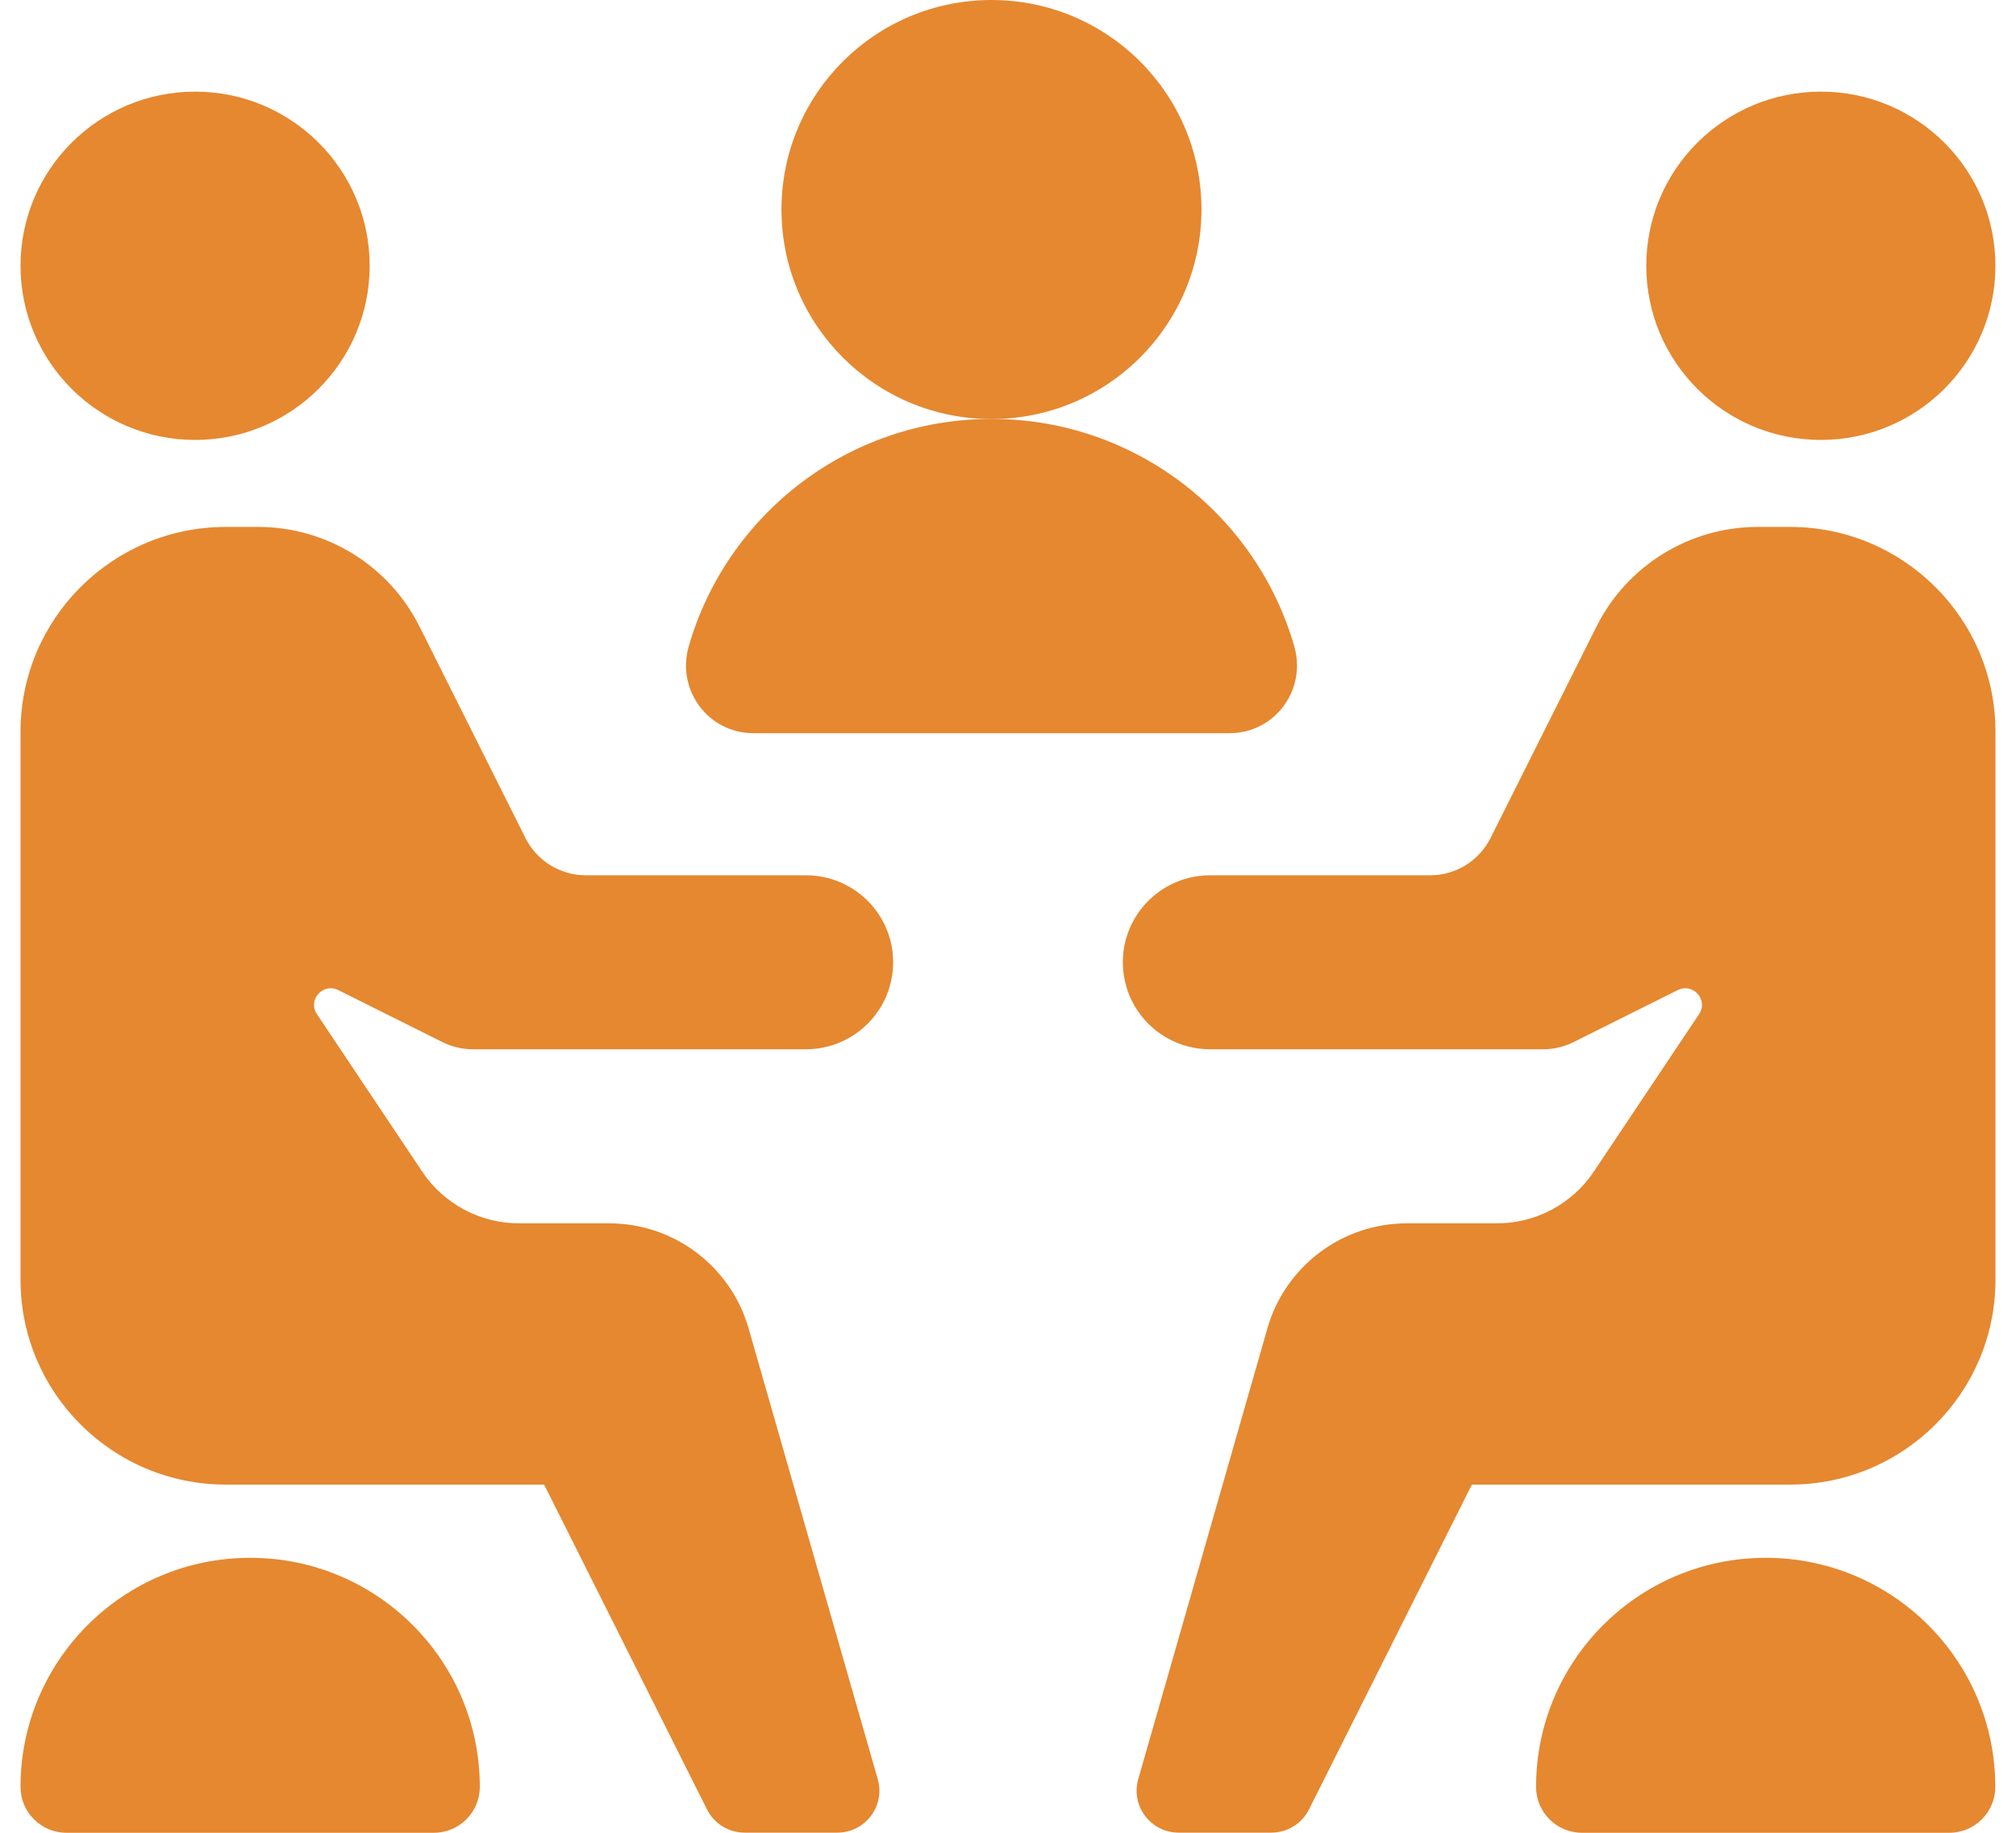
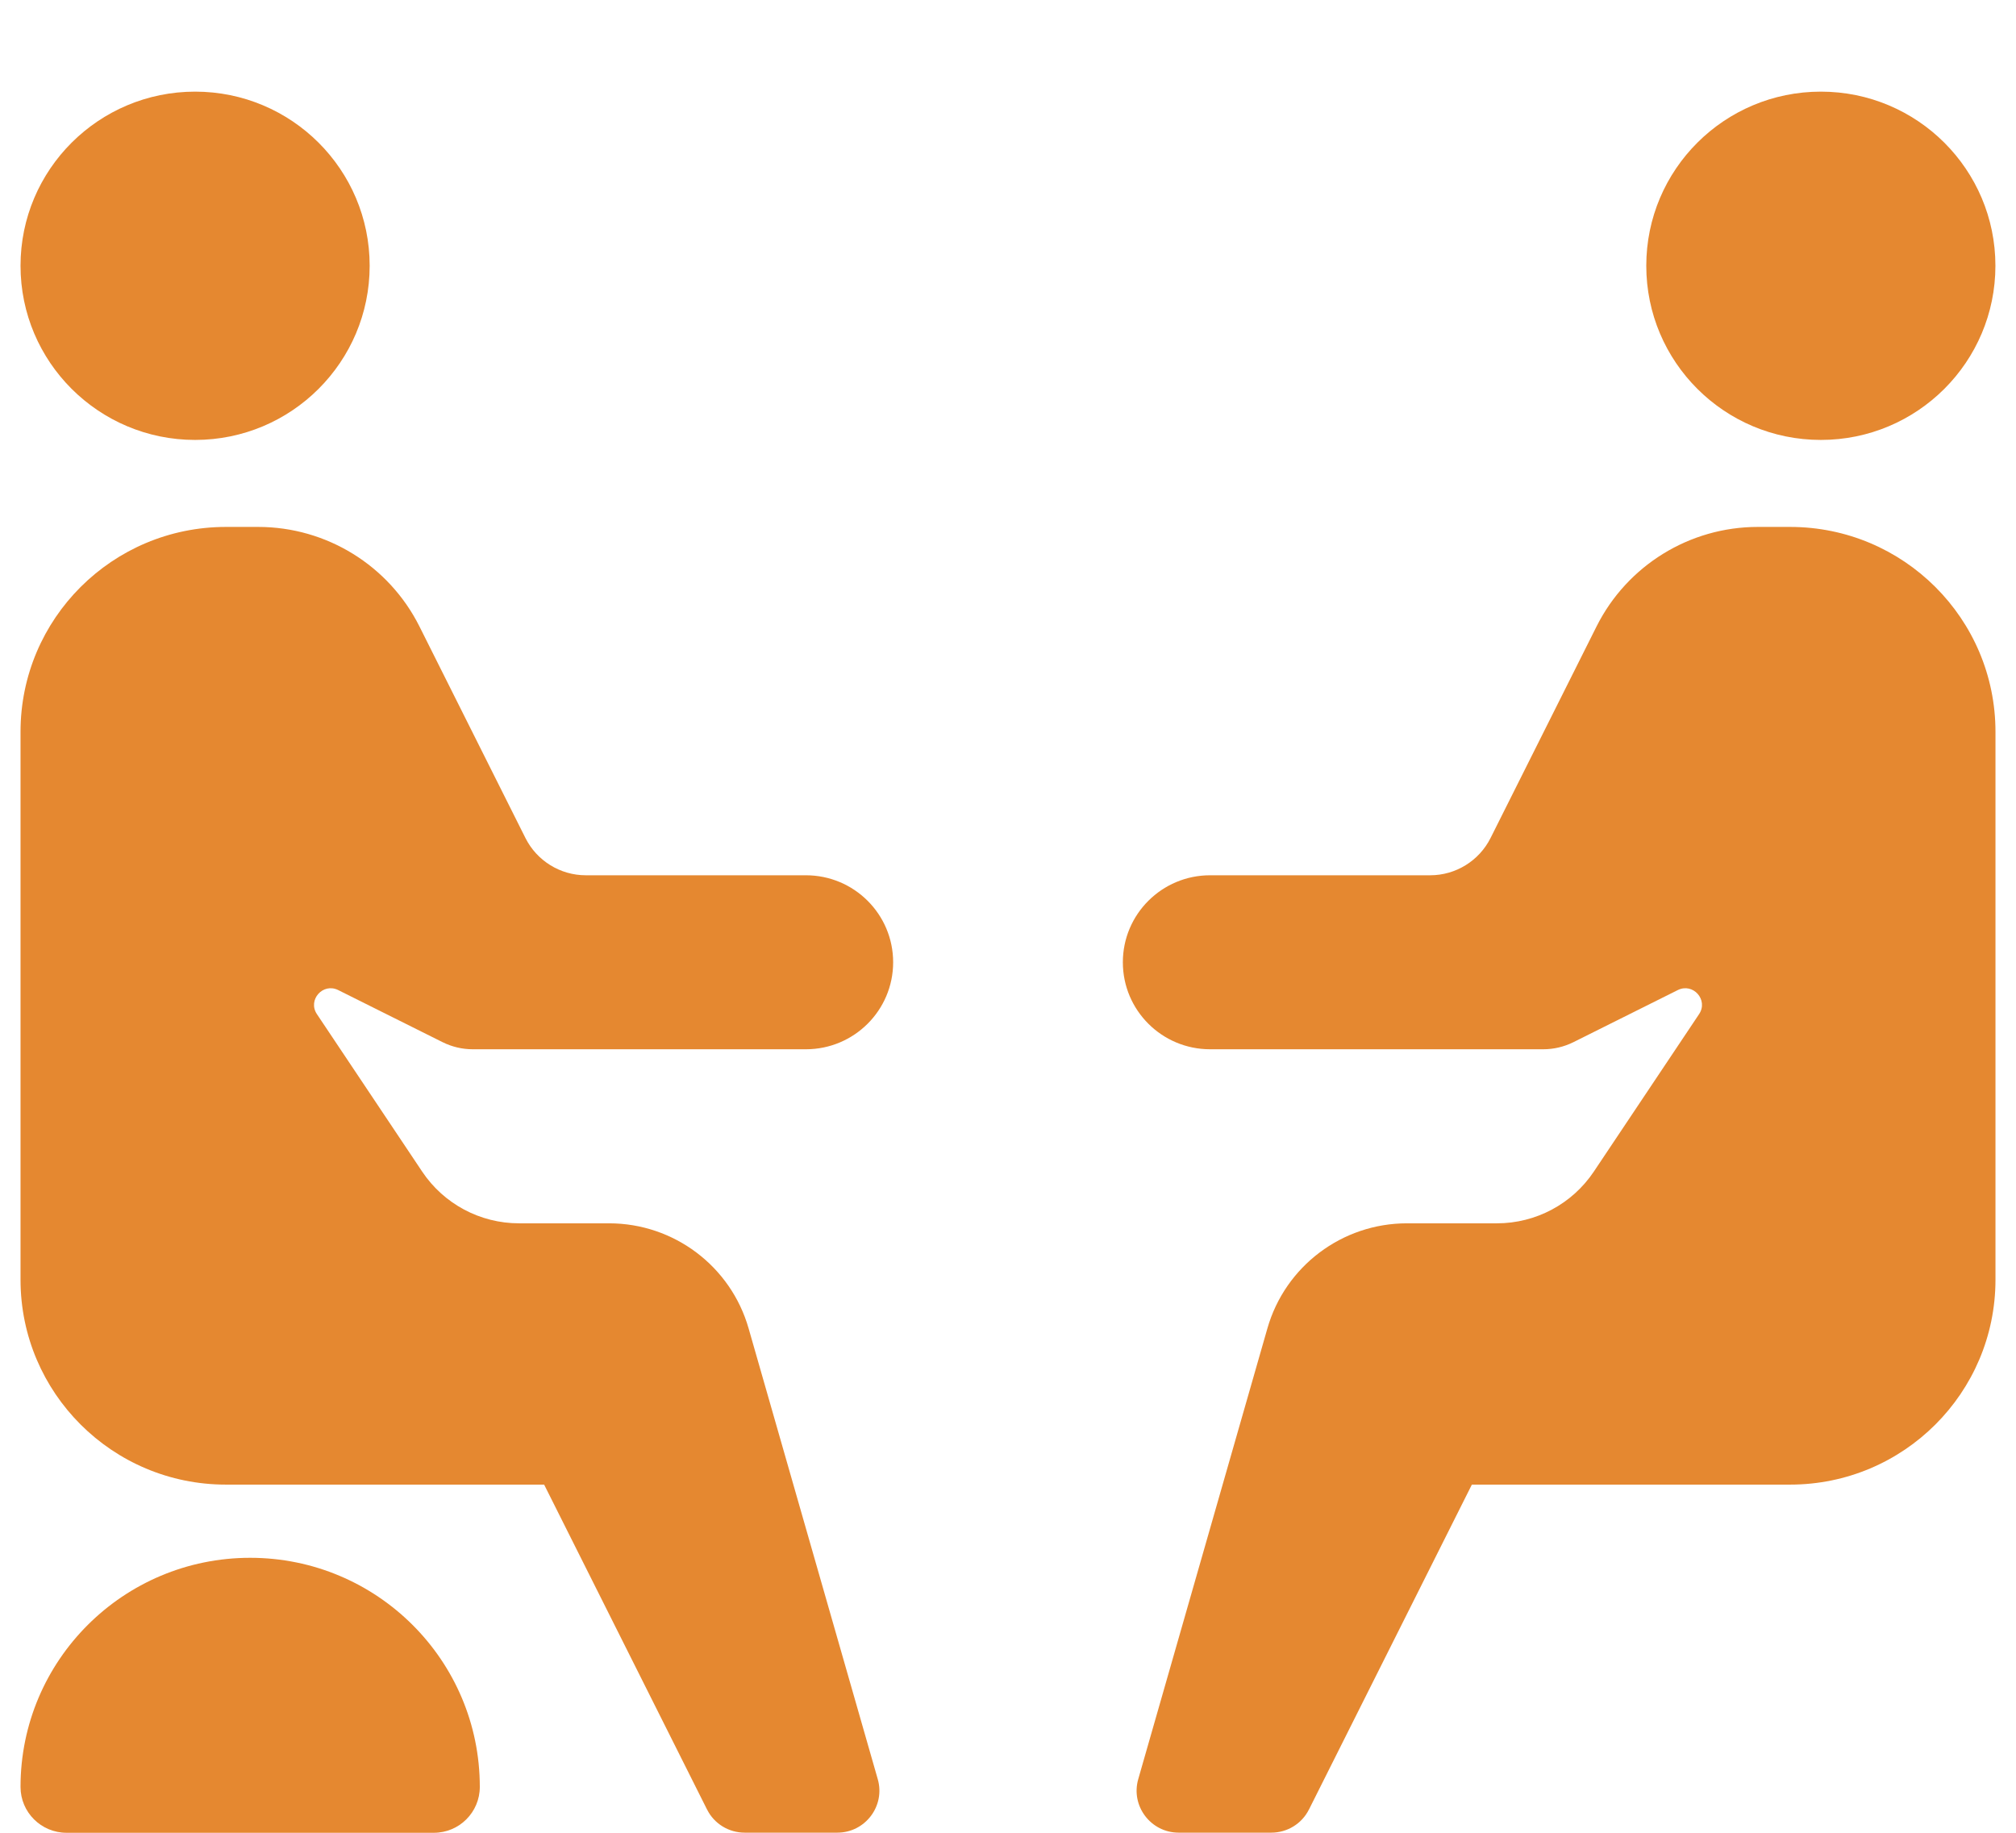
<svg xmlns="http://www.w3.org/2000/svg" width="33" height="30" viewBox="0 0 33 30" fill="none">
-   <path d="M16.23 6.859C18.128 6.859 19.667 5.323 19.667 3.429C19.667 1.535 18.128 0 16.23 0C14.331 0 12.792 1.535 12.792 3.429C12.792 5.323 14.331 6.859 16.23 6.859Z" fill="#E58830" />
-   <path d="M12.331 12.001C11.593 12.001 11.07 11.293 11.273 10.584C11.889 8.432 13.875 6.857 16.23 6.857C18.584 6.857 20.571 8.432 21.187 10.584C21.39 11.291 20.867 12.001 20.129 12.001H12.331Z" fill="#E58830" />
  <path d="M11.574 29.62L8.907 24.301H3.698C1.841 24.301 0.336 22.799 0.336 20.947V11.979C0.336 10.127 1.841 8.625 3.698 8.625H4.226C5.344 8.625 6.365 9.256 6.865 10.252L8.601 13.717C8.788 14.09 9.171 14.327 9.589 14.327H13.192C13.98 14.327 14.62 14.964 14.62 15.751C14.62 16.538 13.98 17.175 13.192 17.175H7.739C7.569 17.175 7.4 17.136 7.245 17.059L5.536 16.206C5.286 16.082 5.033 16.367 5.187 16.599L6.911 19.178C7.265 19.707 7.86 20.024 8.495 20.024H9.97C11.031 20.024 11.963 20.727 12.254 21.744L14.368 29.122C14.494 29.561 14.163 29.998 13.706 29.998H12.19C11.929 29.998 11.69 29.852 11.574 29.619V29.62Z" fill="#E58830" />
  <path d="M3.194 7.201C4.772 7.201 6.051 5.924 6.051 4.35C6.051 2.776 4.772 1.5 3.194 1.5C1.616 1.5 0.336 2.776 0.336 4.35C0.336 5.924 1.616 7.201 3.194 7.201Z" fill="#E58830" />
  <path d="M21.426 29.62L24.093 24.301H29.302C31.159 24.301 32.664 22.799 32.664 20.947V11.979C32.664 10.127 31.159 8.625 29.302 8.625H28.773C27.657 8.625 26.635 9.256 26.135 10.252L24.399 13.717C24.212 14.09 23.829 14.327 23.411 14.327H19.808C19.02 14.327 18.38 14.964 18.38 15.751C18.38 16.538 19.02 17.175 19.808 17.175H25.261C25.431 17.175 25.6 17.136 25.755 17.059L27.464 16.206C27.714 16.082 27.967 16.367 27.813 16.599L26.089 19.178C25.735 19.707 25.14 20.024 24.505 20.024H23.03C21.969 20.024 21.037 20.727 20.746 21.744L18.632 29.122C18.506 29.561 18.837 29.998 19.294 29.998H20.81C21.071 29.998 21.31 29.852 21.426 29.619V29.62Z" fill="#E58830" />
  <path d="M29.806 7.201C31.384 7.201 32.663 5.924 32.663 4.35C32.663 2.776 31.384 1.5 29.806 1.5C28.227 1.5 26.948 2.776 26.948 4.35C26.948 5.924 28.227 7.201 29.806 7.201Z" fill="#E58830" />
  <path d="M7.102 30H1.089C0.674 30 0.336 29.665 0.336 29.249C0.336 27.178 2.019 25.499 4.095 25.499C6.171 25.499 7.854 27.178 7.854 29.249C7.854 29.663 7.518 30 7.102 30Z" fill="#E58830" />
-   <path d="M31.911 30H25.896C25.481 30 25.144 29.665 25.144 29.249C25.144 27.178 26.826 25.499 28.902 25.499C30.979 25.499 32.661 27.178 32.661 29.249C32.661 29.663 32.325 30 31.909 30H31.911Z" fill="#E58830" />
</svg>